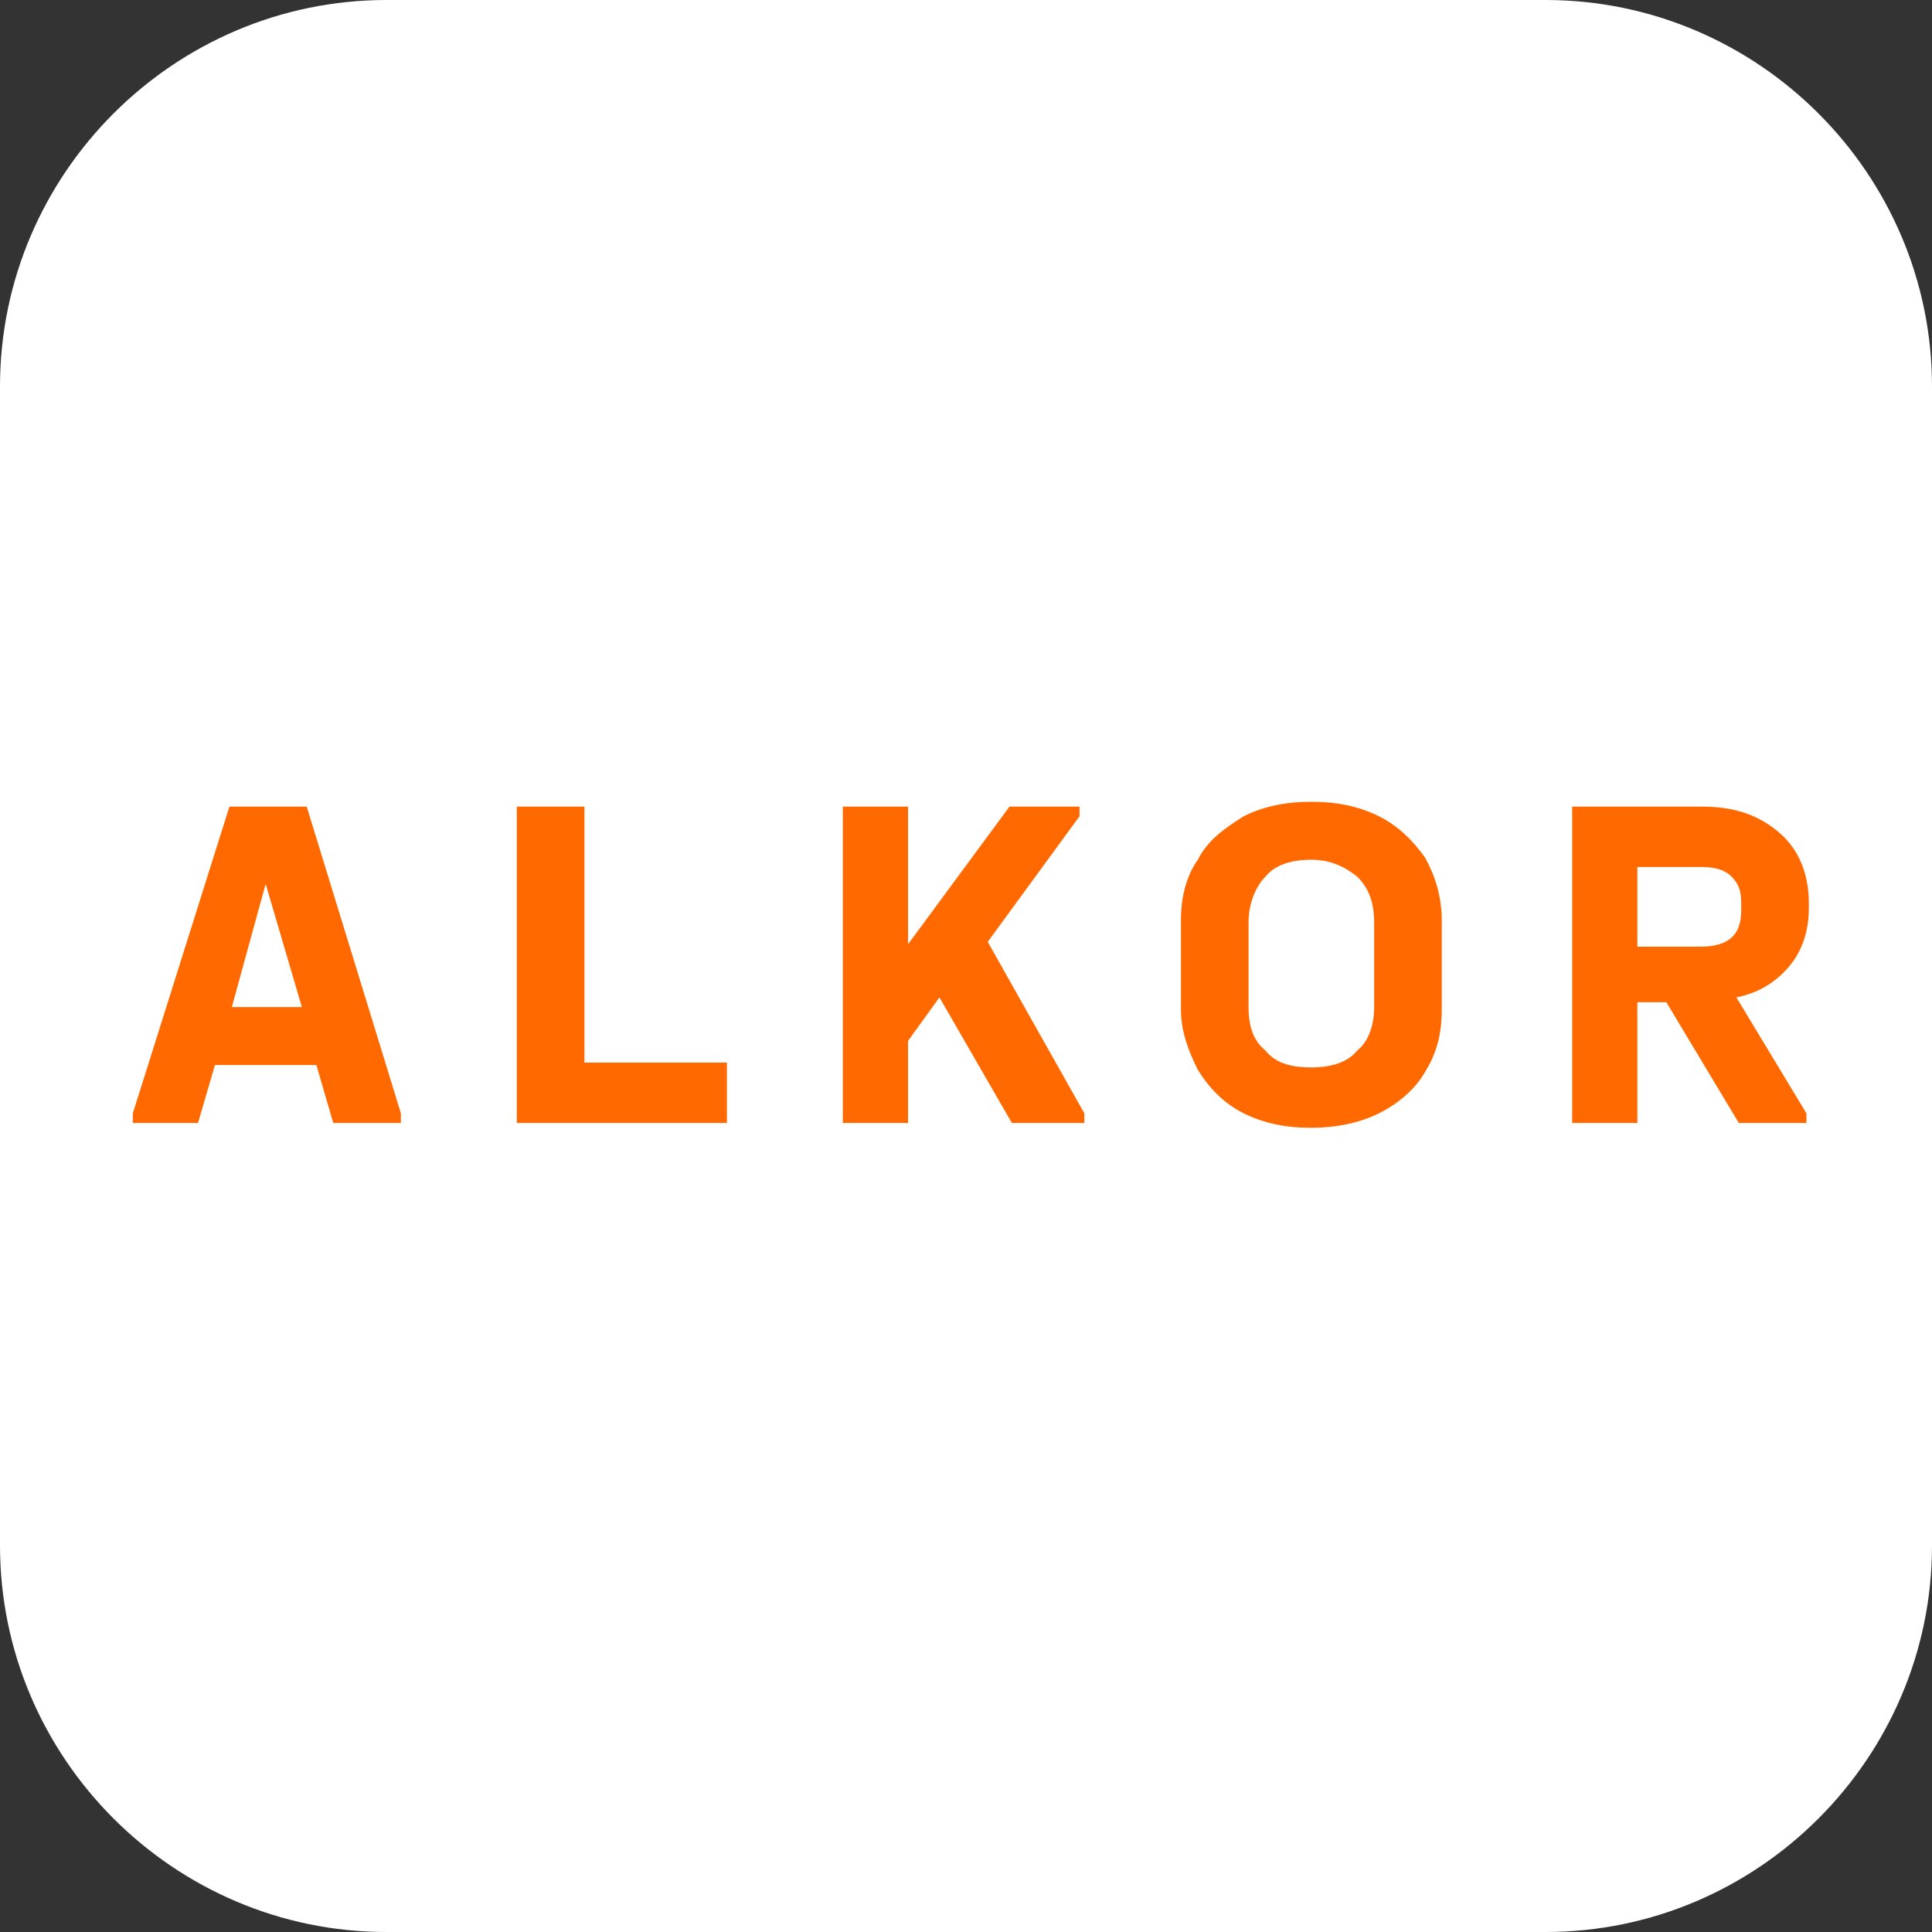
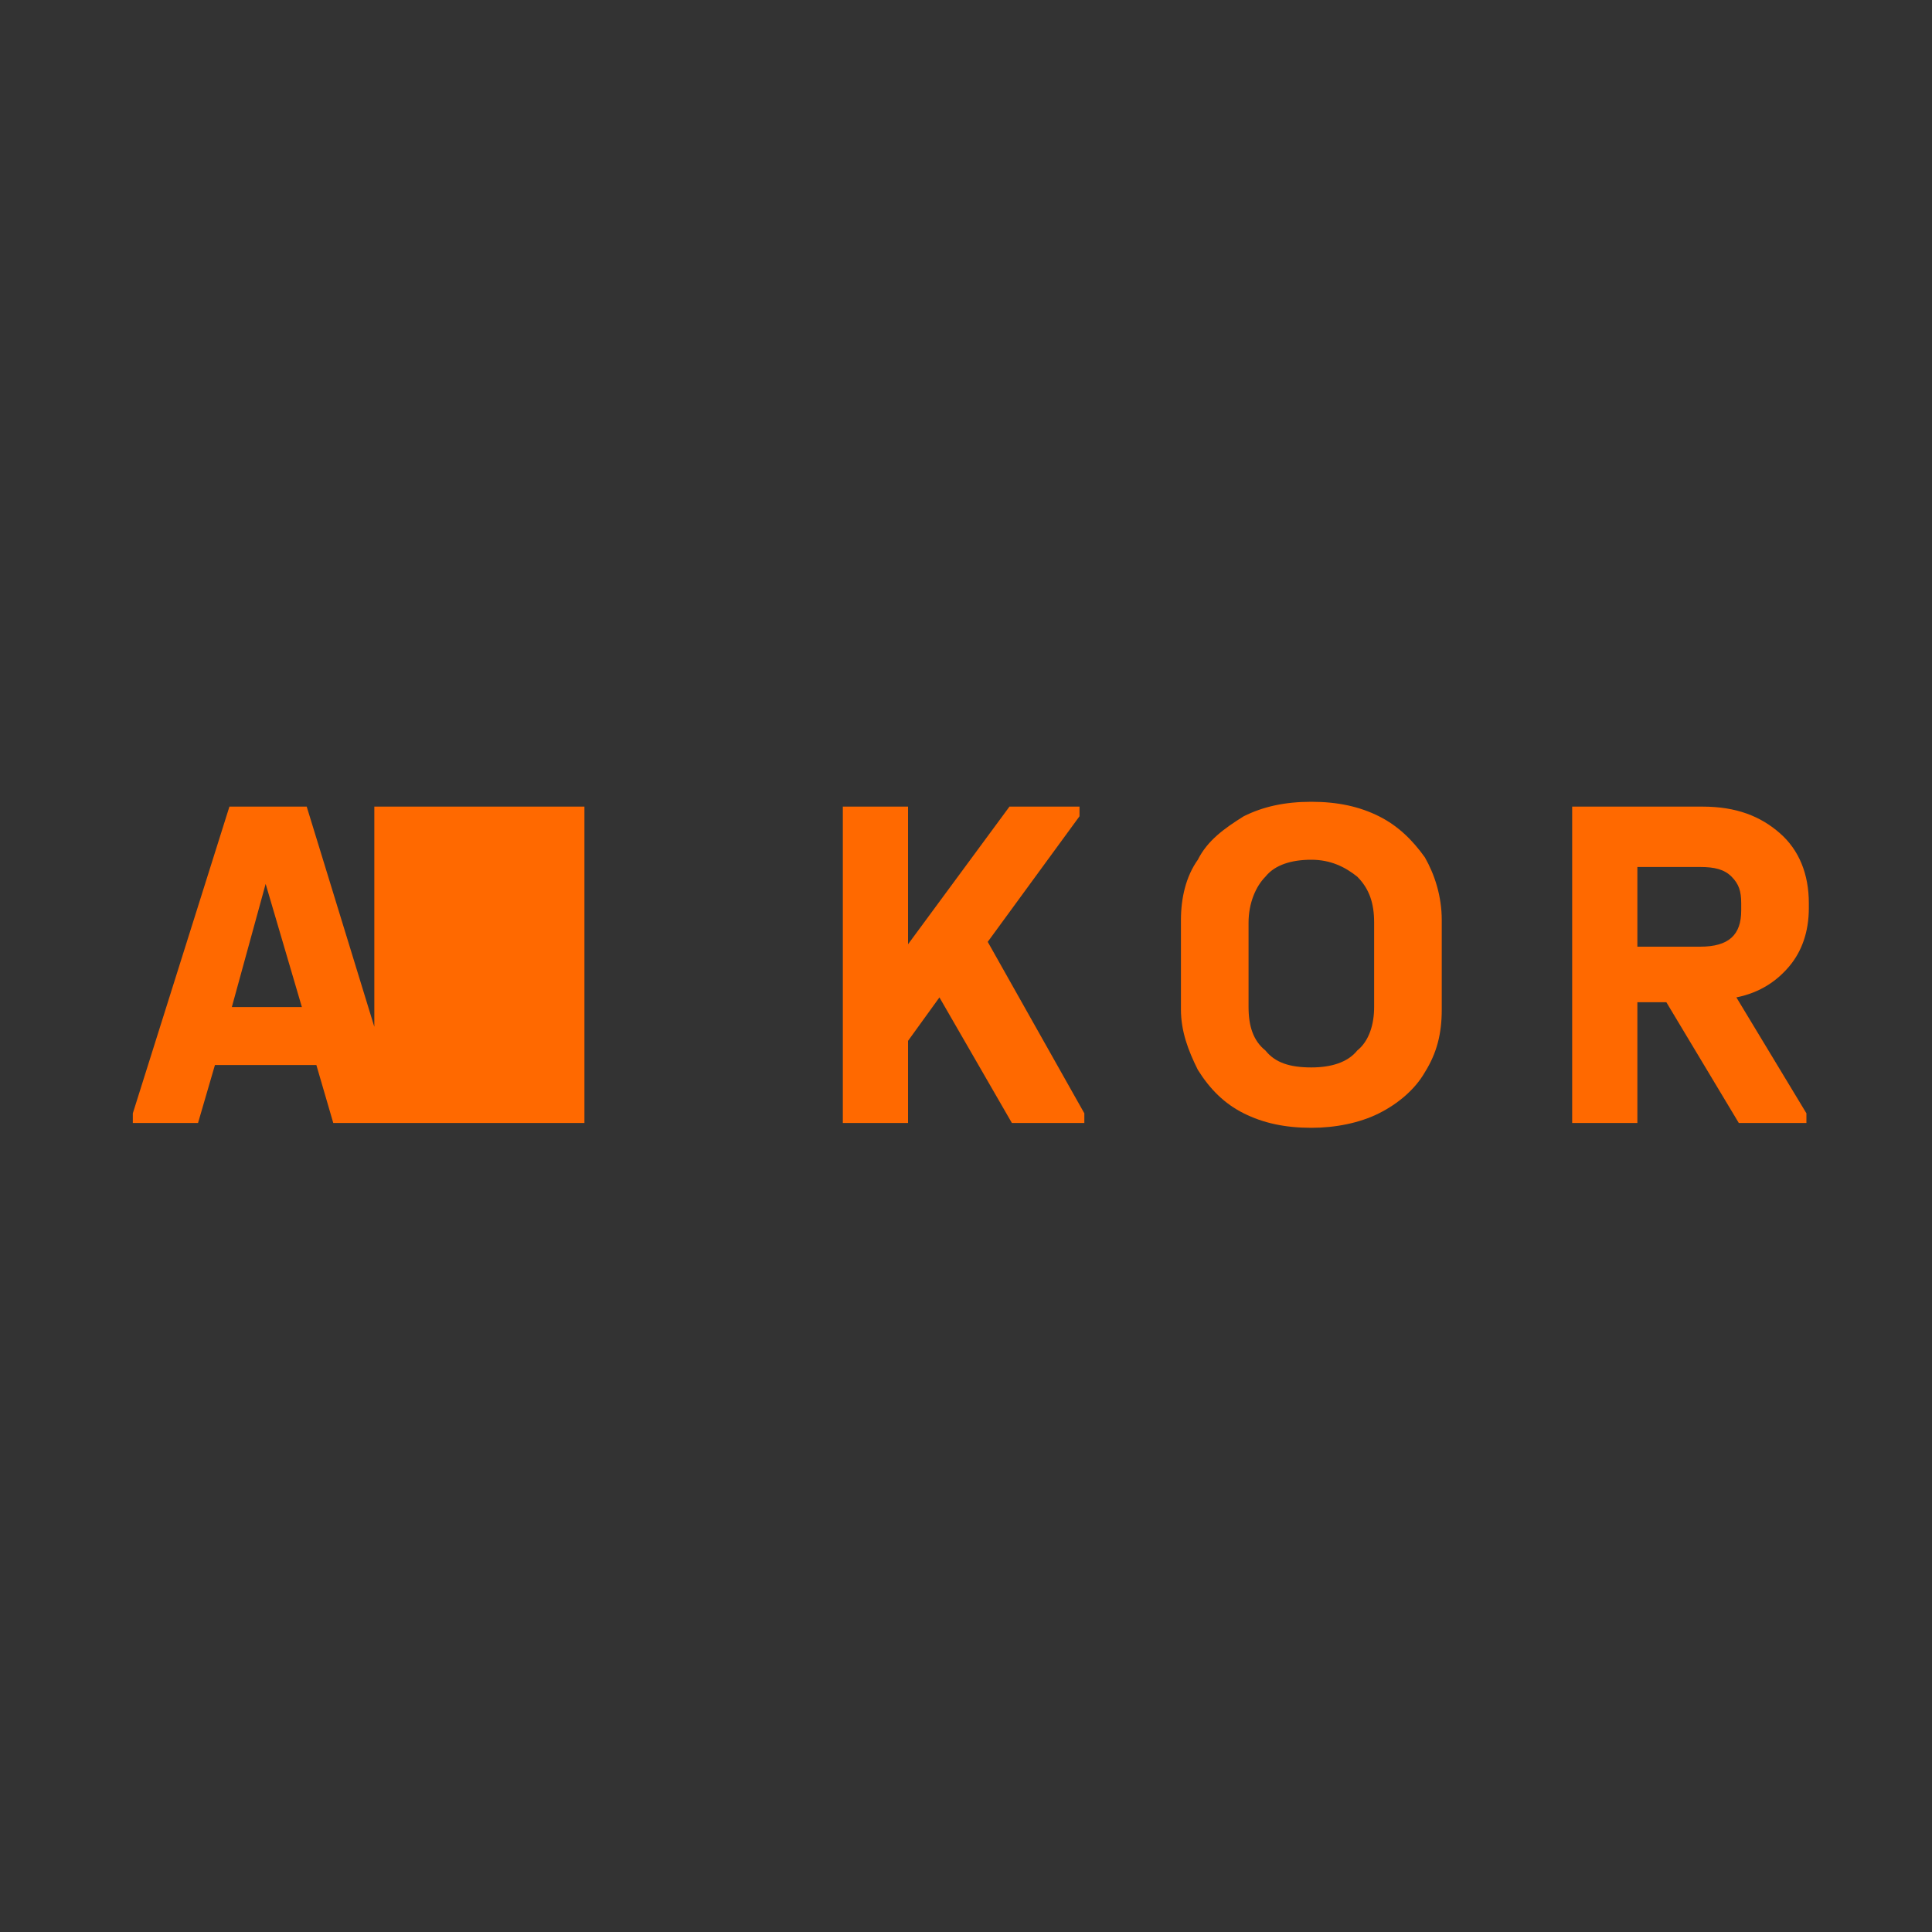
<svg xmlns="http://www.w3.org/2000/svg" xmlns:xlink="http://www.w3.org/1999/xlink" version="1.1" id="Слой_1" x="0px" y="0px" viewBox="0 0 80 80" style="enable-background:new 0 0 80 80;" xml:space="preserve">
  <rect x="0" y="0" width="80" height="80" fill="#333333" stroke="none" />
  <style type="text/css">
	.st0{fill:#FFFFFF;}
	.st1{clip-path:url(#SVGID_2_);}
	.st2{fill:#FF6900;}
</style>
-   <path class="st0" d="M16,0h48c8.8,0,16,7.2,16,16v48c0,8.8-7.2,16-16,16H16C7.2,80,0,72.8,0,64V16C0,7.2,7.2,0,16,0z" />
  <g>
    <defs>
      <rect id="SVGID_1_" x="4.9" y="31.8" width="71" height="16.5" />
    </defs>
    <clipPath id="SVGID_2_">
      <use xlink:href="#SVGID_1_" style="overflow:visible;" />
    </clipPath>
    <g class="st1">
-       <path class="st2" d="M16.6,46.1v0.4h-2.8l-0.7-2.4H8.9l-0.7,2.4H5.5v-0.4l4-12.7h3.2L16.6,46.1z M12.5,41.7L11,36.6l-1.4,5.1H12.5    z M24.2,33.4V44h5.9v2.5h-8.7V33.4H24.2z M44.9,46.1v0.4h-3l-3-5.2l-1.3,1.8v3.4h-2.7V33.4h2.7v5.7l4.2-5.7h2.9v0.4L40.9,39    L44.9,46.1z M54.3,46.7c-1.1,0-2-0.2-2.8-0.6c-0.8-0.4-1.4-1-1.9-1.8c-0.4-0.8-0.7-1.6-0.7-2.5v-3.7c0-0.9,0.2-1.8,0.7-2.5    c0.4-0.8,1.1-1.3,1.9-1.8c0.8-0.4,1.7-0.6,2.8-0.6c1.1,0,2,0.2,2.8,0.6c0.8,0.4,1.4,1,1.9,1.7c0.4,0.7,0.7,1.6,0.7,2.6v3.7    c0,1-0.2,1.8-0.7,2.6c-0.4,0.7-1.1,1.3-1.9,1.7C56.3,46.5,55.3,46.7,54.3,46.7z M54.3,44.2c0.8,0,1.5-0.2,1.9-0.7    c0.5-0.4,0.7-1.1,0.7-1.8v-3.5c0-0.8-0.2-1.4-0.7-1.9c-0.5-0.4-1.1-0.7-1.9-0.7c-0.8,0-1.5,0.2-1.9,0.7c-0.4,0.4-0.7,1.1-0.7,1.9    v3.5c0,0.8,0.2,1.4,0.7,1.8C52.8,44,53.4,44.2,54.3,44.2z M74.9,37.6c0,1-0.3,1.8-0.8,2.4c-0.5,0.6-1.2,1.1-2.2,1.3l2.9,4.8v0.4    H72l-3-5h-1.2v5h-2.7V33.4h5.4c1.4,0,2.4,0.4,3.2,1.1c0.8,0.7,1.2,1.7,1.2,2.9V37.6z M72.1,37.4c0-0.5-0.1-0.8-0.4-1.1    c-0.3-0.3-0.7-0.4-1.3-0.4h-2.6v3.3h2.6c1.2,0,1.7-0.5,1.7-1.5V37.4z" />
+       <path class="st2" d="M16.6,46.1v0.4h-2.8l-0.7-2.4H8.9l-0.7,2.4H5.5v-0.4l4-12.7h3.2L16.6,46.1z M12.5,41.7L11,36.6l-1.4,5.1H12.5    z M24.2,33.4V44v2.5h-8.7V33.4H24.2z M44.9,46.1v0.4h-3l-3-5.2l-1.3,1.8v3.4h-2.7V33.4h2.7v5.7l4.2-5.7h2.9v0.4L40.9,39    L44.9,46.1z M54.3,46.7c-1.1,0-2-0.2-2.8-0.6c-0.8-0.4-1.4-1-1.9-1.8c-0.4-0.8-0.7-1.6-0.7-2.5v-3.7c0-0.9,0.2-1.8,0.7-2.5    c0.4-0.8,1.1-1.3,1.9-1.8c0.8-0.4,1.7-0.6,2.8-0.6c1.1,0,2,0.2,2.8,0.6c0.8,0.4,1.4,1,1.9,1.7c0.4,0.7,0.7,1.6,0.7,2.6v3.7    c0,1-0.2,1.8-0.7,2.6c-0.4,0.7-1.1,1.3-1.9,1.7C56.3,46.5,55.3,46.7,54.3,46.7z M54.3,44.2c0.8,0,1.5-0.2,1.9-0.7    c0.5-0.4,0.7-1.1,0.7-1.8v-3.5c0-0.8-0.2-1.4-0.7-1.9c-0.5-0.4-1.1-0.7-1.9-0.7c-0.8,0-1.5,0.2-1.9,0.7c-0.4,0.4-0.7,1.1-0.7,1.9    v3.5c0,0.8,0.2,1.4,0.7,1.8C52.8,44,53.4,44.2,54.3,44.2z M74.9,37.6c0,1-0.3,1.8-0.8,2.4c-0.5,0.6-1.2,1.1-2.2,1.3l2.9,4.8v0.4    H72l-3-5h-1.2v5h-2.7V33.4h5.4c1.4,0,2.4,0.4,3.2,1.1c0.8,0.7,1.2,1.7,1.2,2.9V37.6z M72.1,37.4c0-0.5-0.1-0.8-0.4-1.1    c-0.3-0.3-0.7-0.4-1.3-0.4h-2.6v3.3h2.6c1.2,0,1.7-0.5,1.7-1.5V37.4z" />
    </g>
  </g>
</svg>